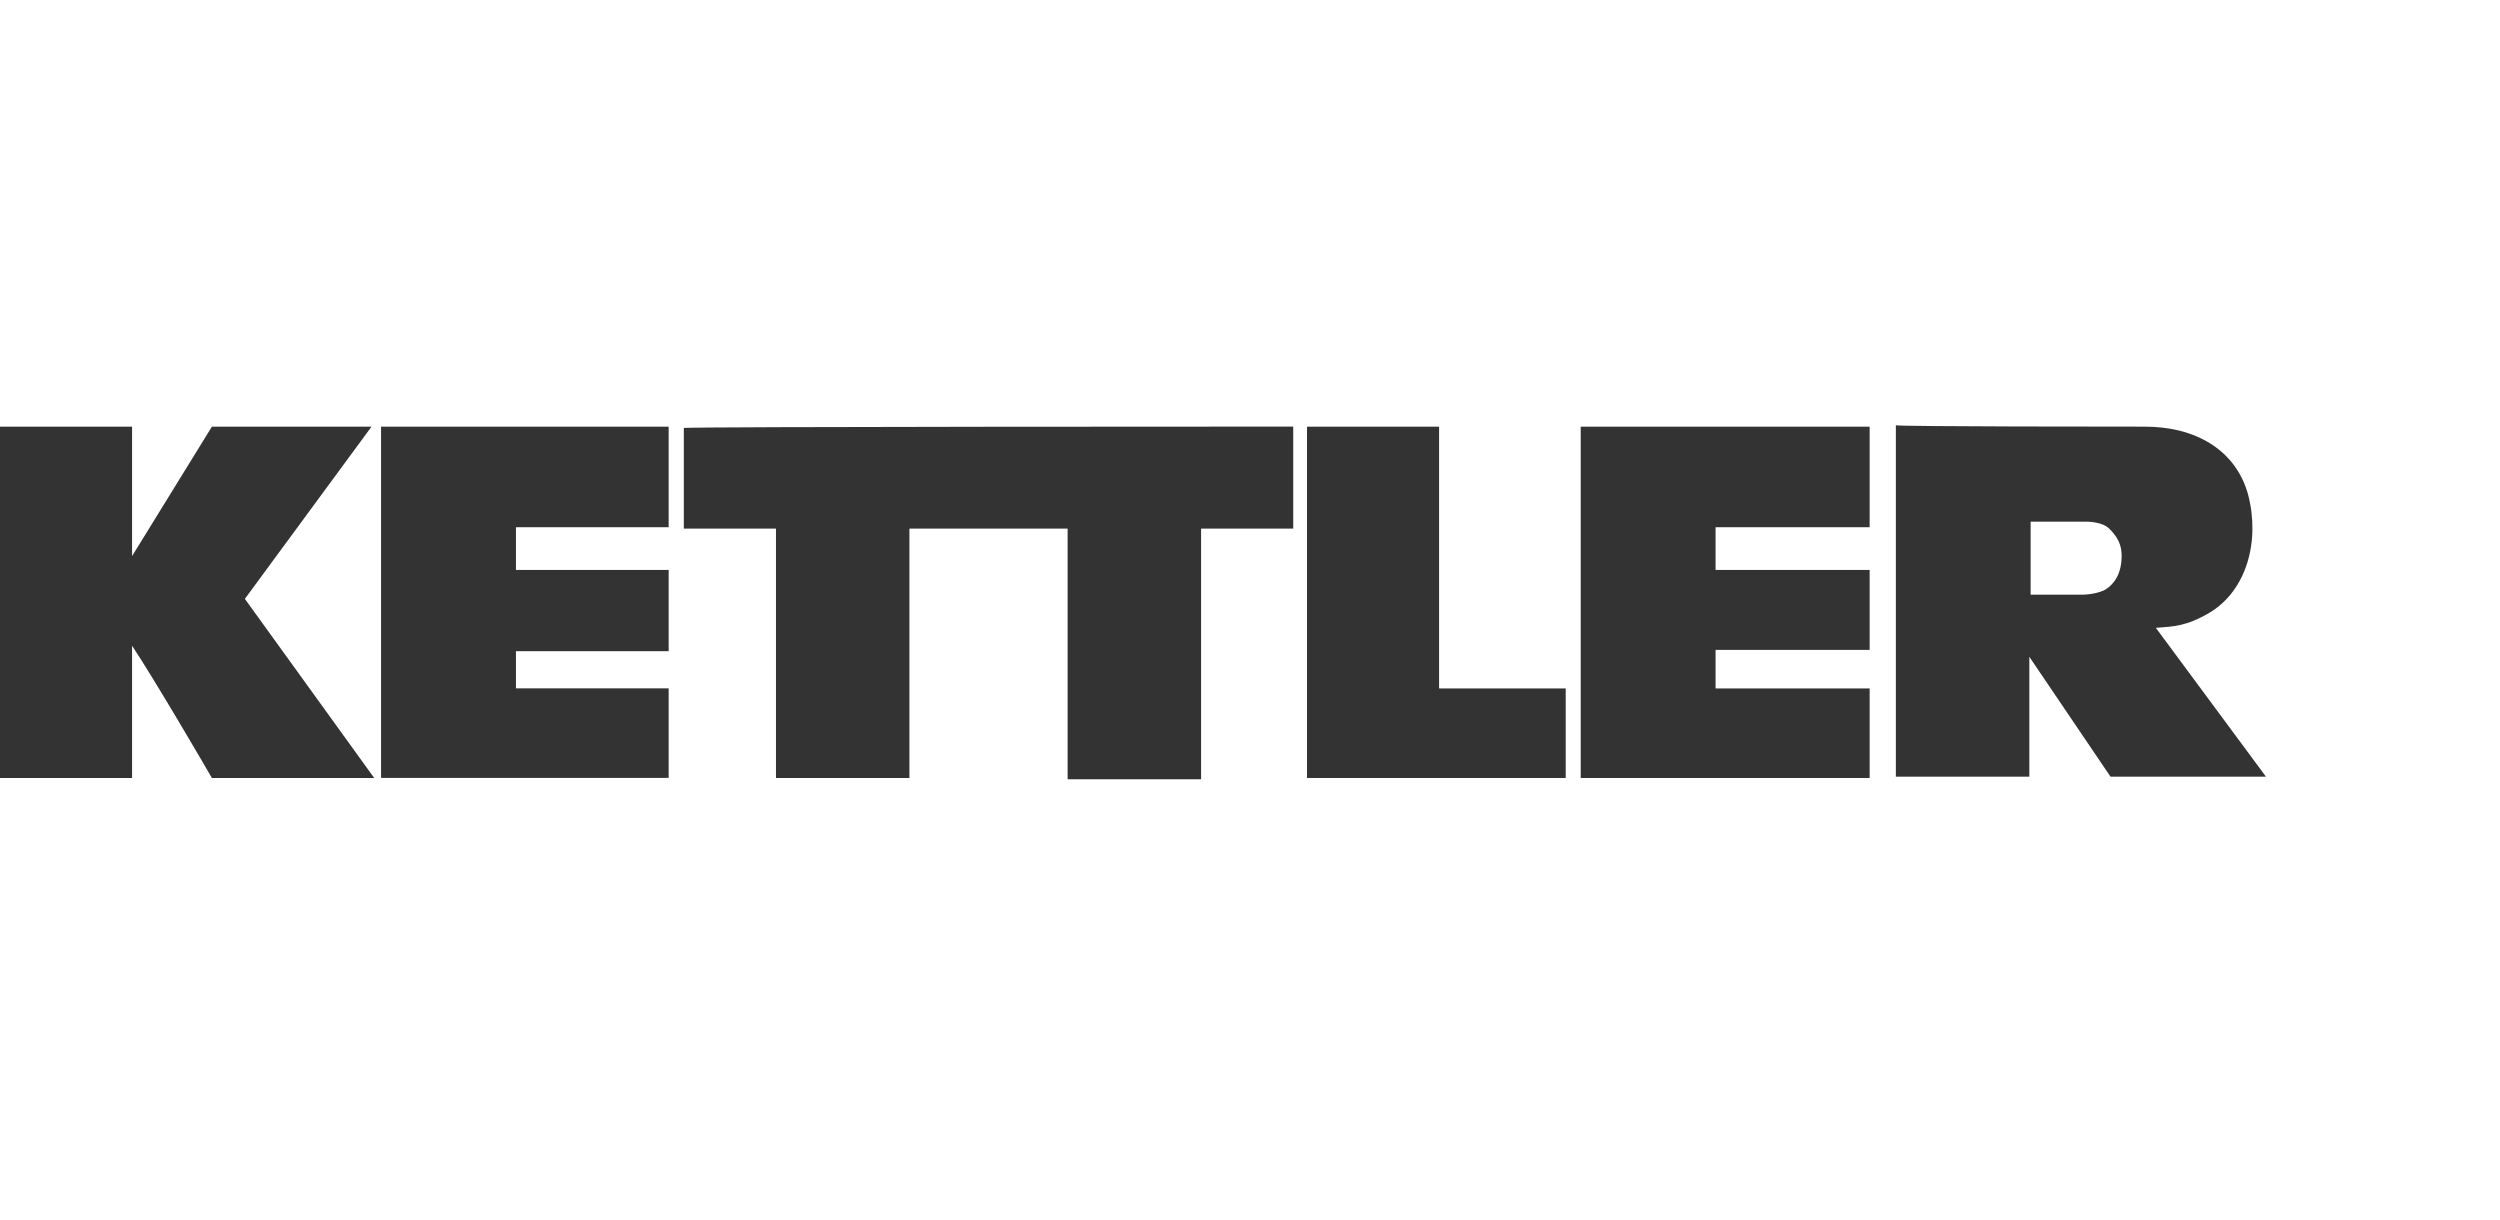
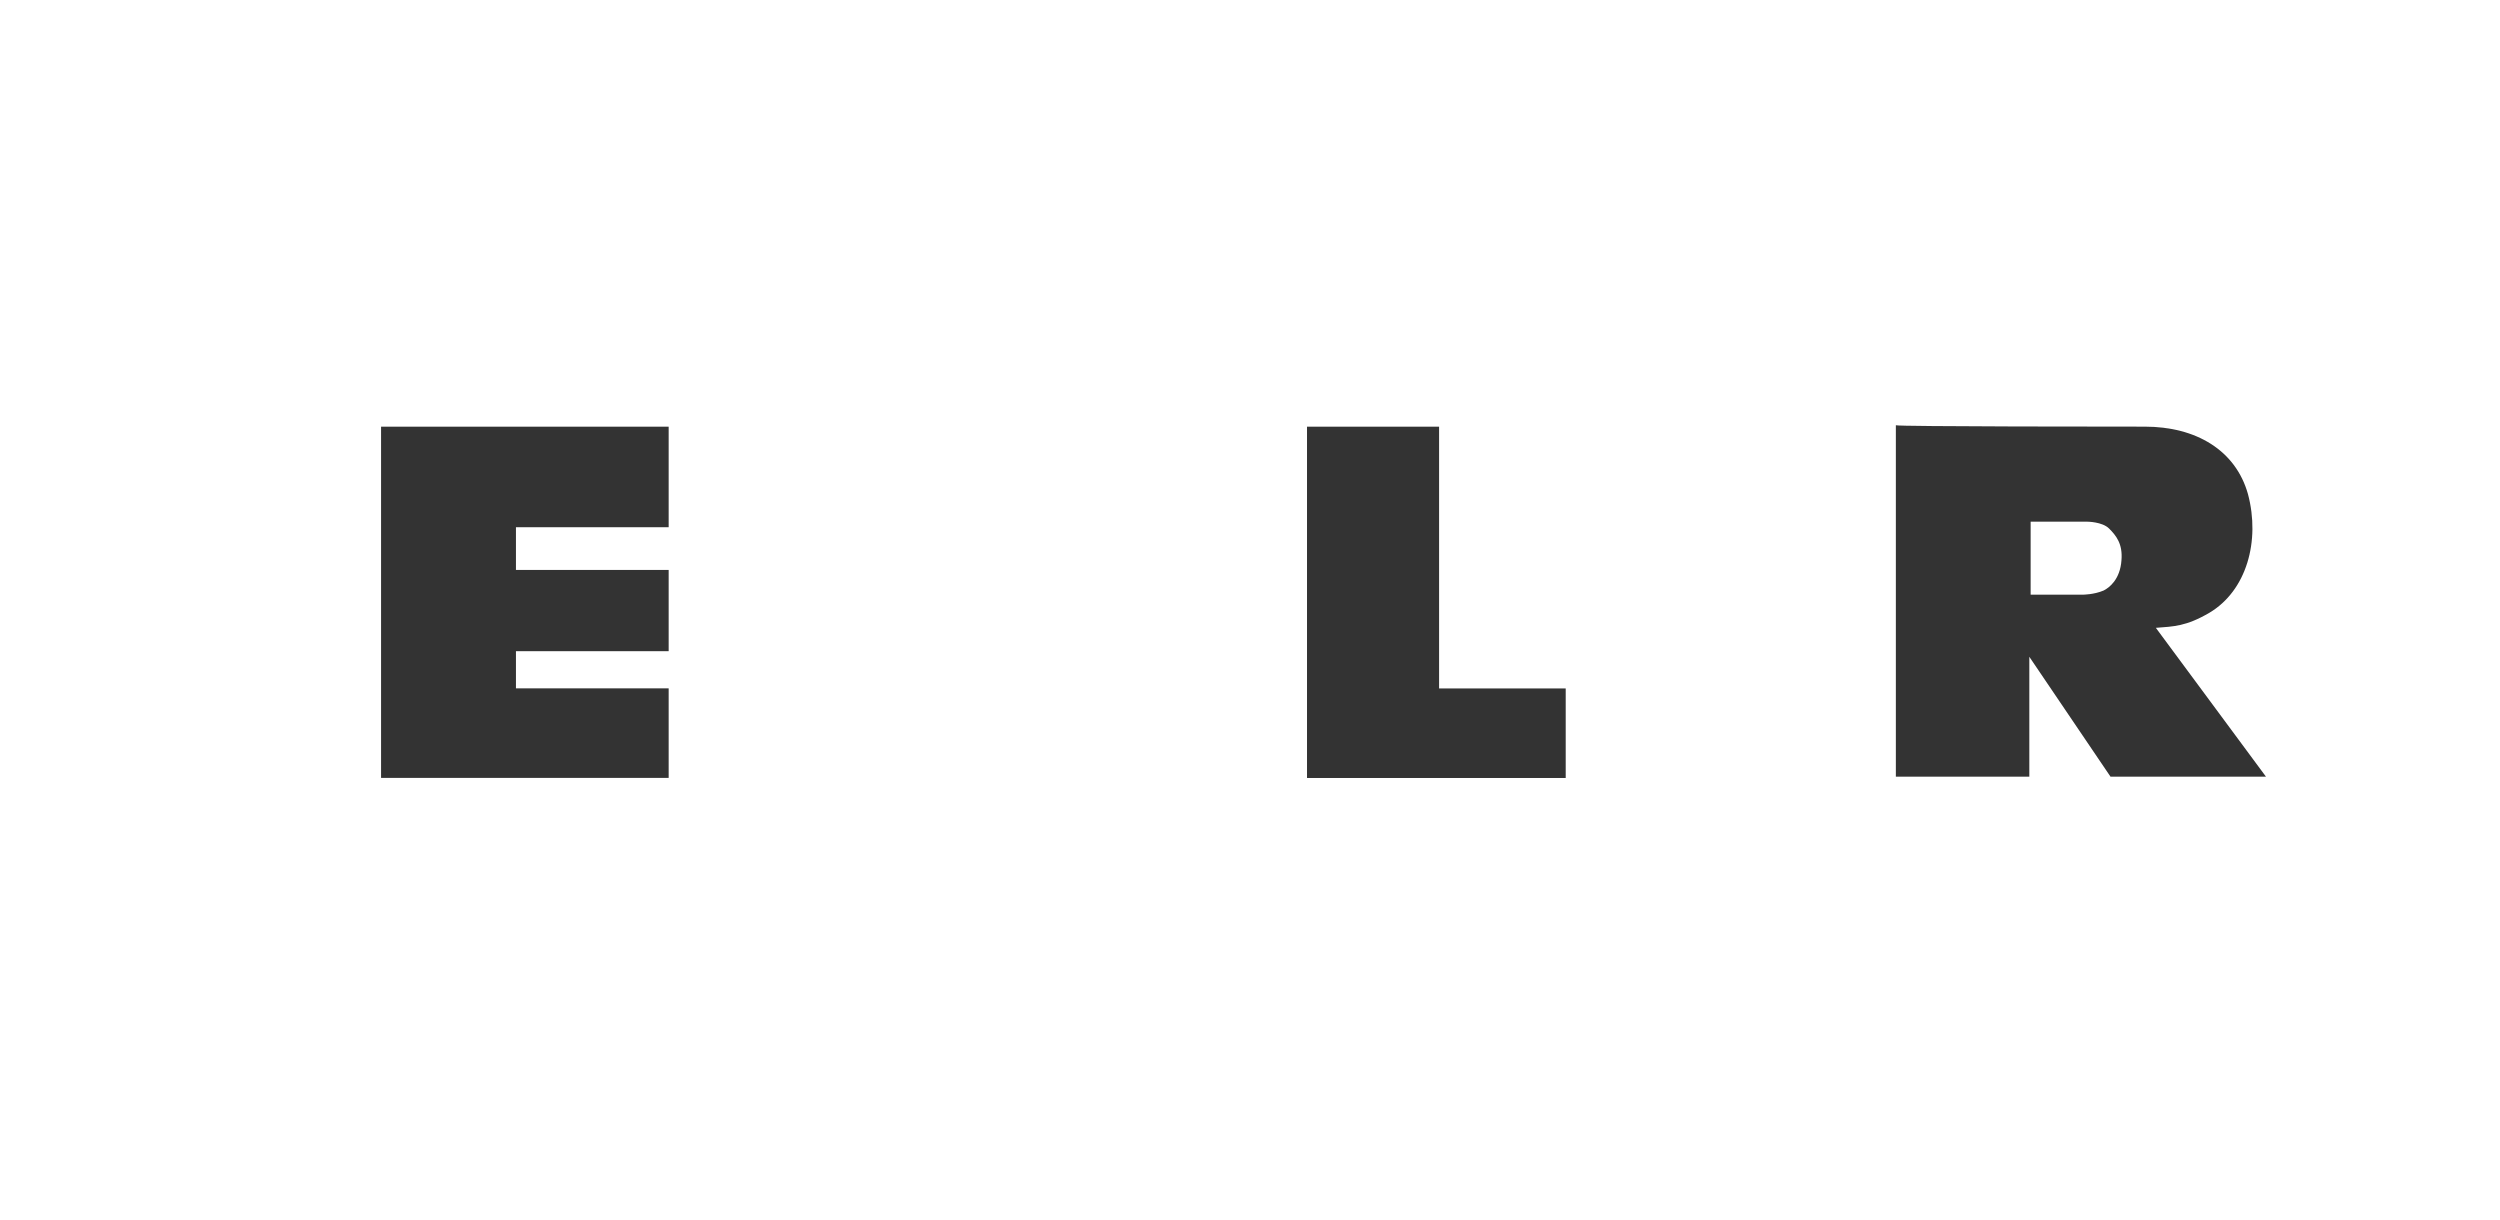
<svg xmlns="http://www.w3.org/2000/svg" width="82" height="40" viewBox="0 0 82 40" fill="none">
  <path d="M47.202 13.995V22.581H51.355V25.518H42.87V13.995H47.202Z" fill="#333333" />
-   <path d="M61.324 13.995V17.293H56.271V18.694H61.324V21.316H56.271V22.581H61.324V25.518H51.847V13.995H61.324Z" fill="#333333" />
-   <path d="M42.418 13.994V17.339H39.396V25.561H35.018V17.339H29.829C29.829 17.339 29.829 25.564 29.829 25.518H25.452V17.339H22.429V14.038C22.383 13.992 42.421 13.992 42.421 13.992L42.418 13.994Z" fill="#333333" />
  <path d="M21.932 13.995V17.293H16.923V18.694H21.932V21.359H16.923V22.578H21.932V25.515H12.499V13.995H21.932Z" fill="#333333" />
-   <path d="M4.332 13.995V18.24L6.95 13.995H12.185L8.032 19.643L12.274 25.518H6.95C6.769 25.2 5.055 22.263 4.332 21.18V25.518H0V13.995H4.332Z" fill="#333333" />
  <path d="M66.605 17.111V19.505H68.321C68.321 19.505 68.682 19.505 68.999 19.369C69.18 19.28 69.541 19.008 69.584 18.376C69.63 17.833 69.403 17.561 69.178 17.336C68.953 17.111 68.457 17.111 68.457 17.111H66.605ZM70.351 13.994C72.021 13.994 73.33 14.763 73.734 16.209C74.141 17.746 73.688 19.372 72.471 20.097C71.704 20.547 71.297 20.547 70.712 20.593L74.323 25.474H69.224L66.562 21.543V25.474H62.184V13.948C62.184 13.994 69.855 13.994 70.351 13.994Z" fill="#333333" />
</svg>